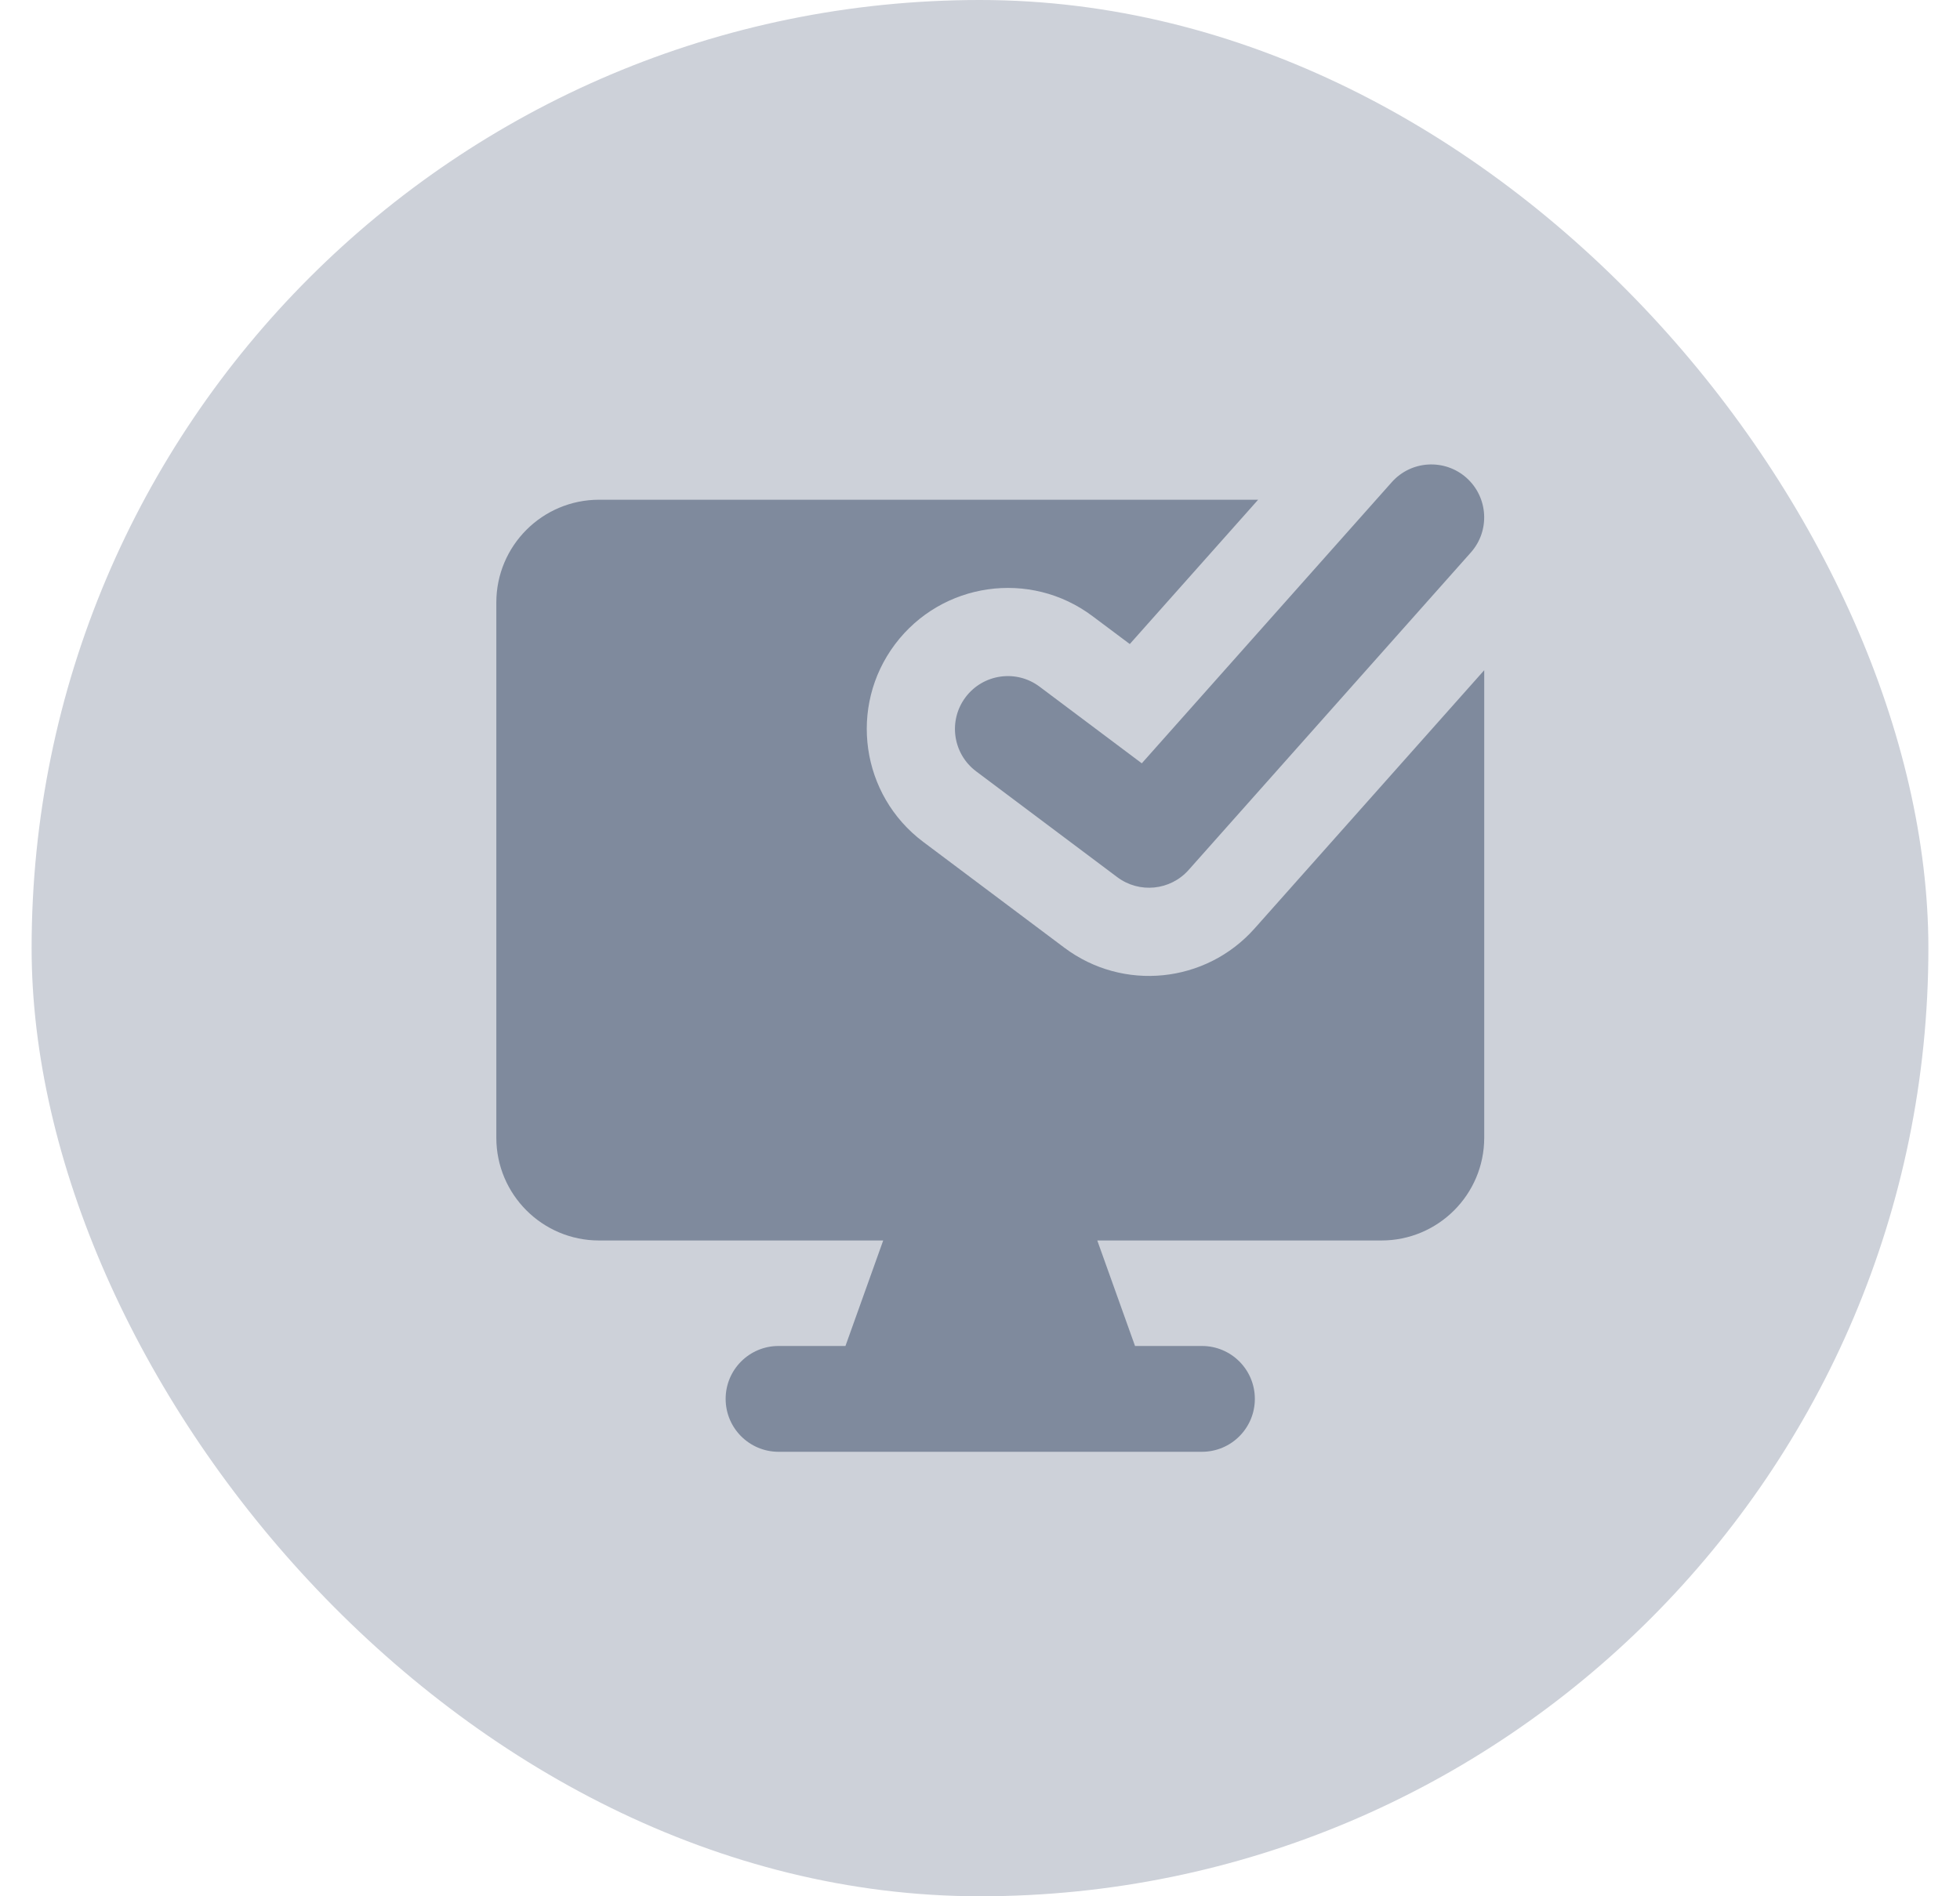
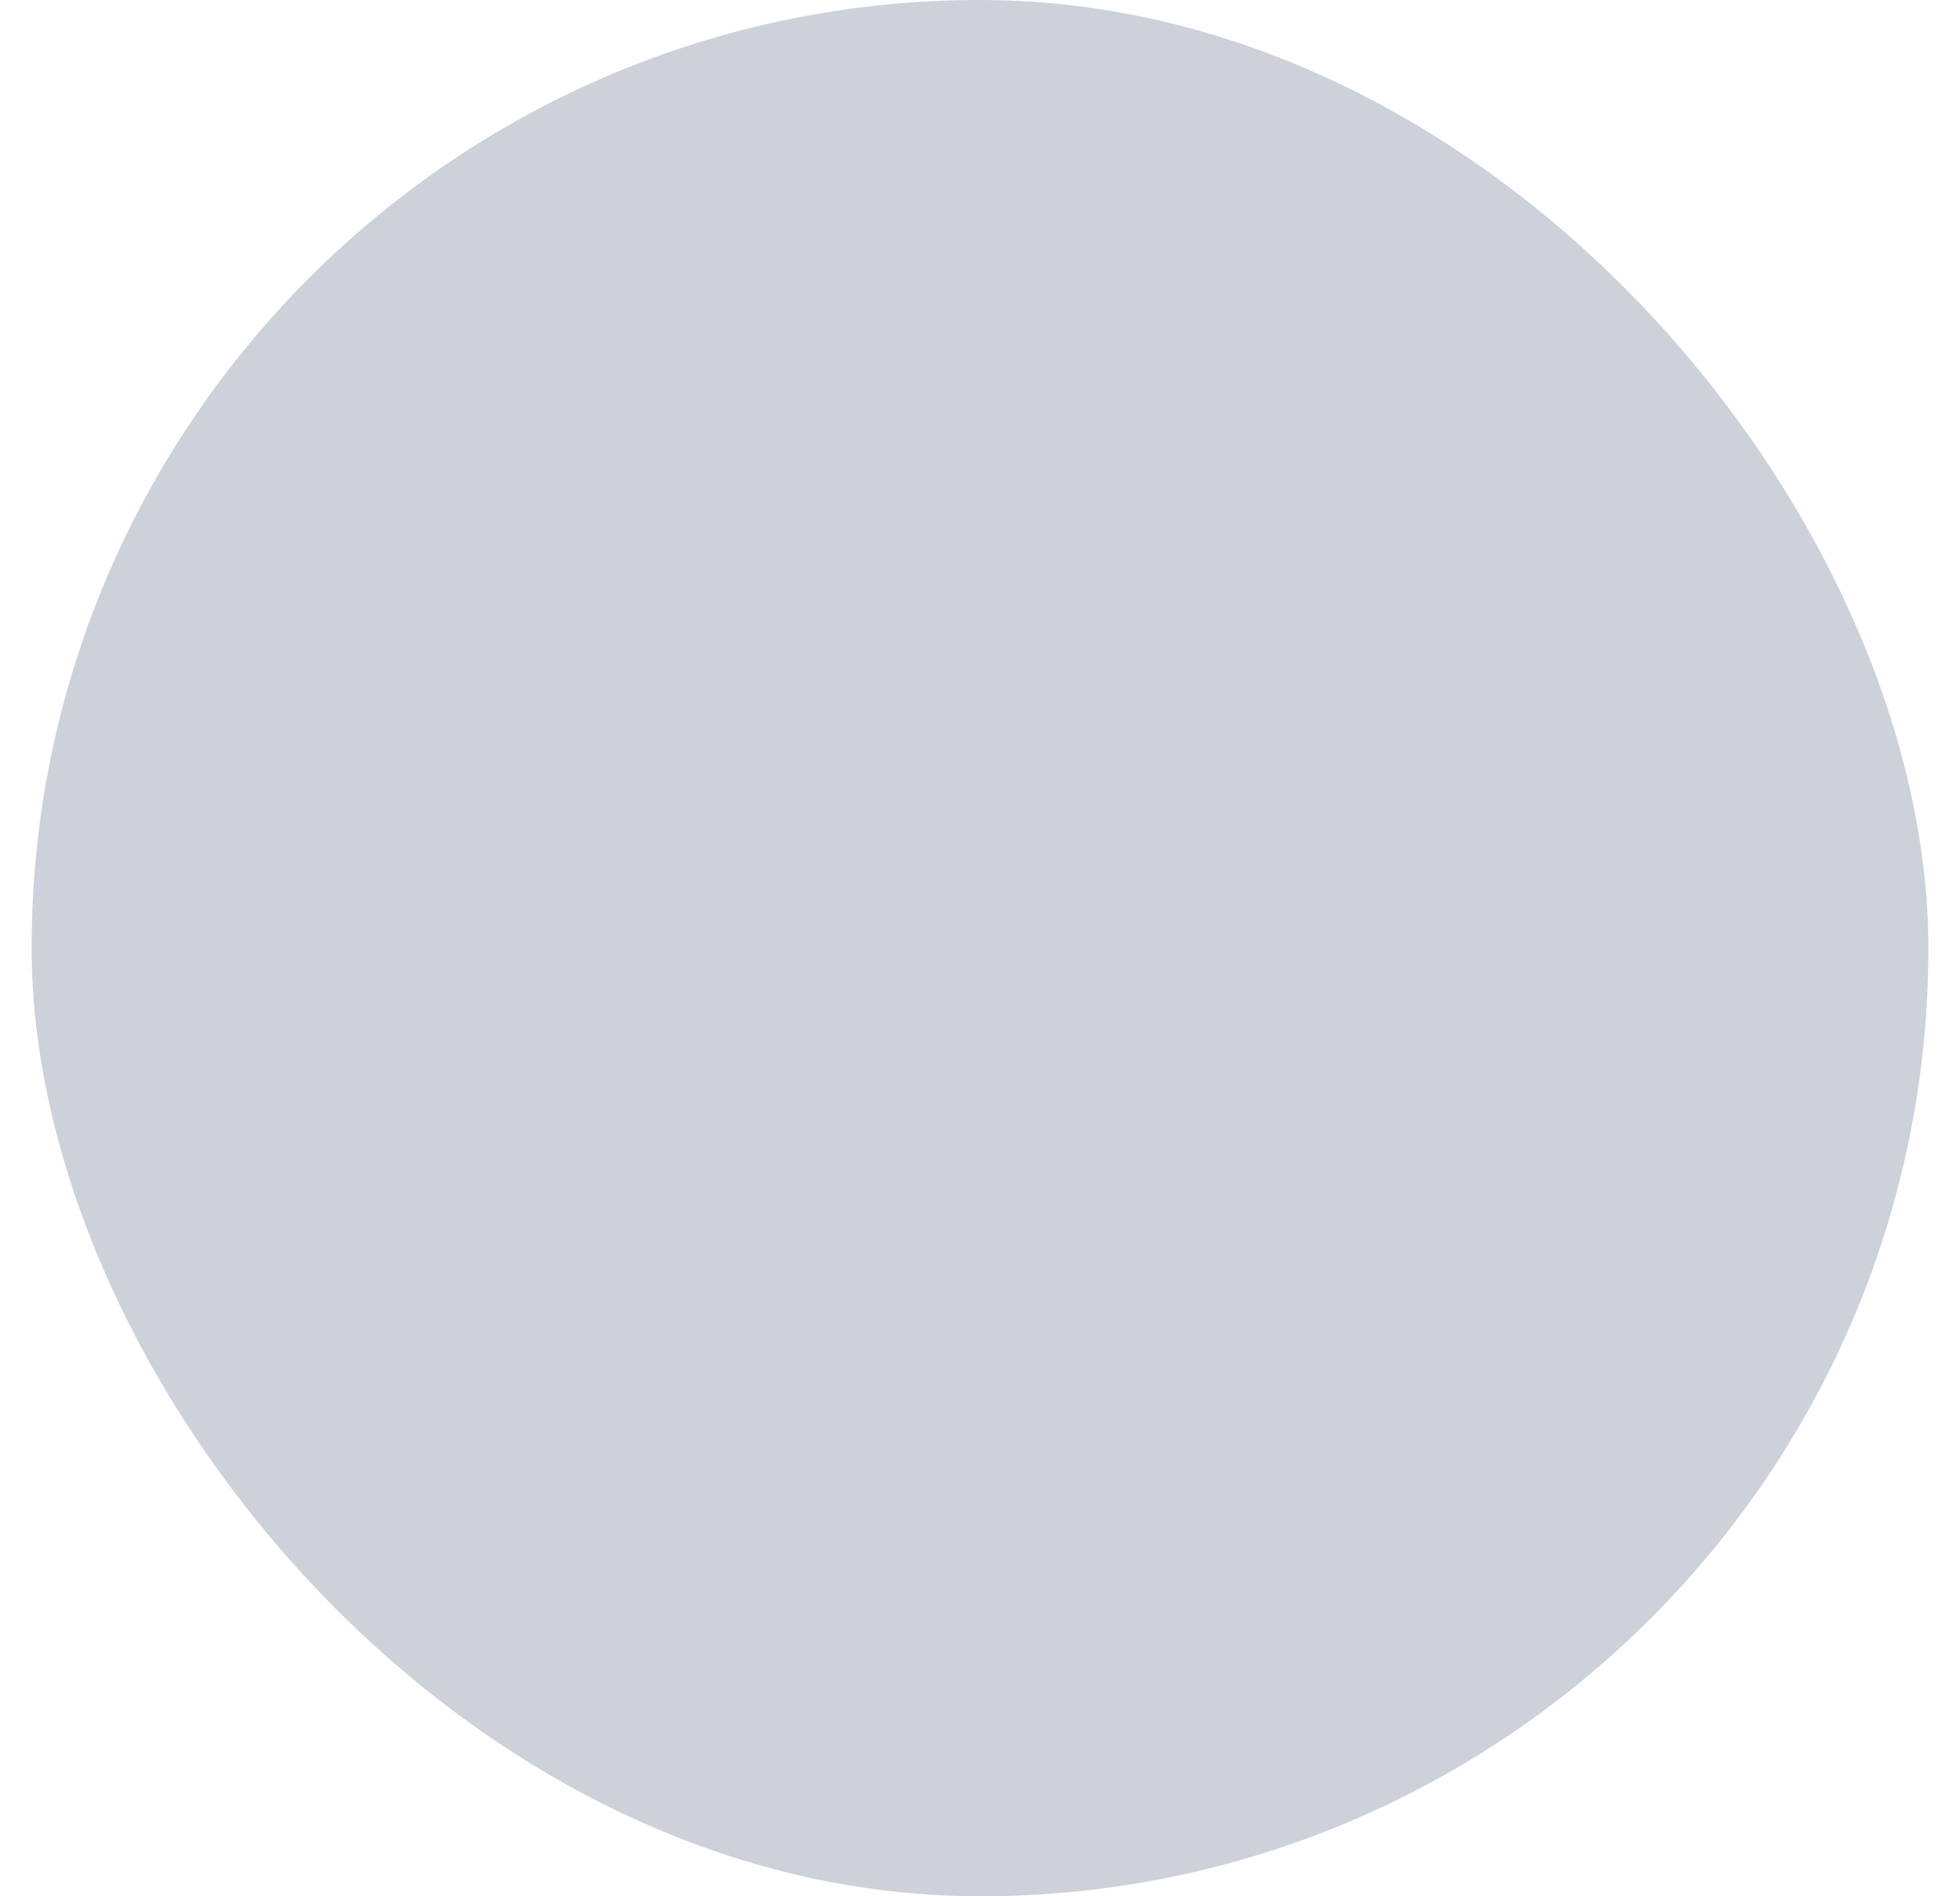
<svg xmlns="http://www.w3.org/2000/svg" width="31" height="30" viewBox="0 0 31 30" fill="none">
  <rect x="0.5" width="30" height="30" rx="15" fill="#CDD1D9" />
  <g clip-path="url(#clip0_840_70951)">
    <g clip-path="url(#clip1_840_70951)">
      <path fill-rule="evenodd" clip-rule="evenodd" d="M23.194 7.559C23.539 7.867 23.57 8.396 23.263 8.741L18.799 13.764C18.51 14.089 18.019 14.138 17.671 13.877L15.439 12.203C15.069 11.925 14.994 11.401 15.271 11.031C15.549 10.661 16.074 10.586 16.443 10.864L18.059 12.076L22.012 7.629C22.319 7.283 22.848 7.252 23.194 7.559ZM17.355 19.625H21.849C22.747 19.625 23.475 18.897 23.475 17.999V10.603L19.842 14.69C19.07 15.558 17.763 15.69 16.834 14.993L14.602 13.319C13.616 12.579 13.416 11.18 14.155 10.194C14.895 9.208 16.294 9.008 17.28 9.748L17.869 10.189L19.899 7.906H9.475C8.578 7.906 7.85 8.634 7.85 9.532V17.999C7.85 18.897 8.578 19.625 9.475 19.625H13.969L13.372 21.294H12.314C11.852 21.294 11.477 21.668 11.477 22.131C11.477 22.593 11.852 22.968 12.314 22.968H19.01C19.473 22.968 19.847 22.593 19.847 22.131C19.847 21.668 19.473 21.294 19.01 21.294H17.952L17.355 19.625Z" fill="#7F8A9D" />
    </g>
  </g>
  <defs>
    <clipPath id="clip0_840_70951">
-       <rect width="16" height="16" fill="white" transform="translate(7.5 7)" />
-     </clipPath>
+       </clipPath>
    <clipPath id="clip1_840_70951">
      <rect width="16" height="16" fill="white" transform="translate(7.5 7)" />
    </clipPath>
  </defs>
</svg>